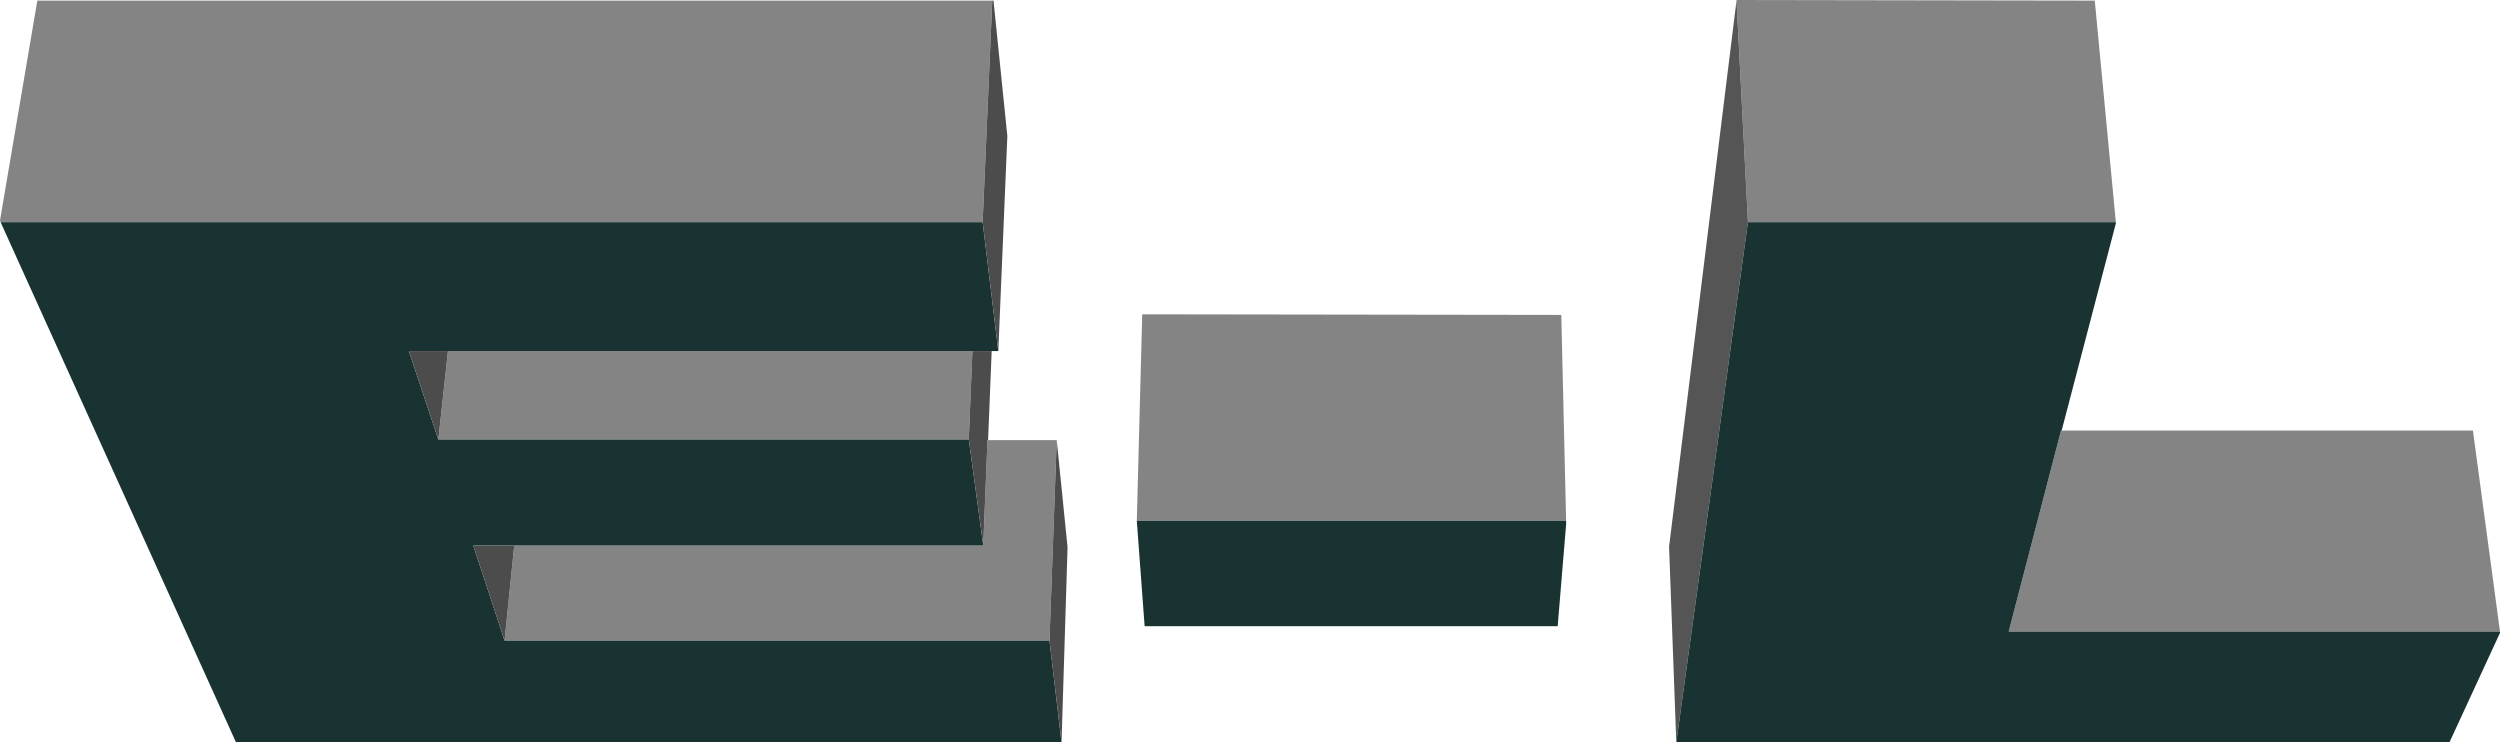
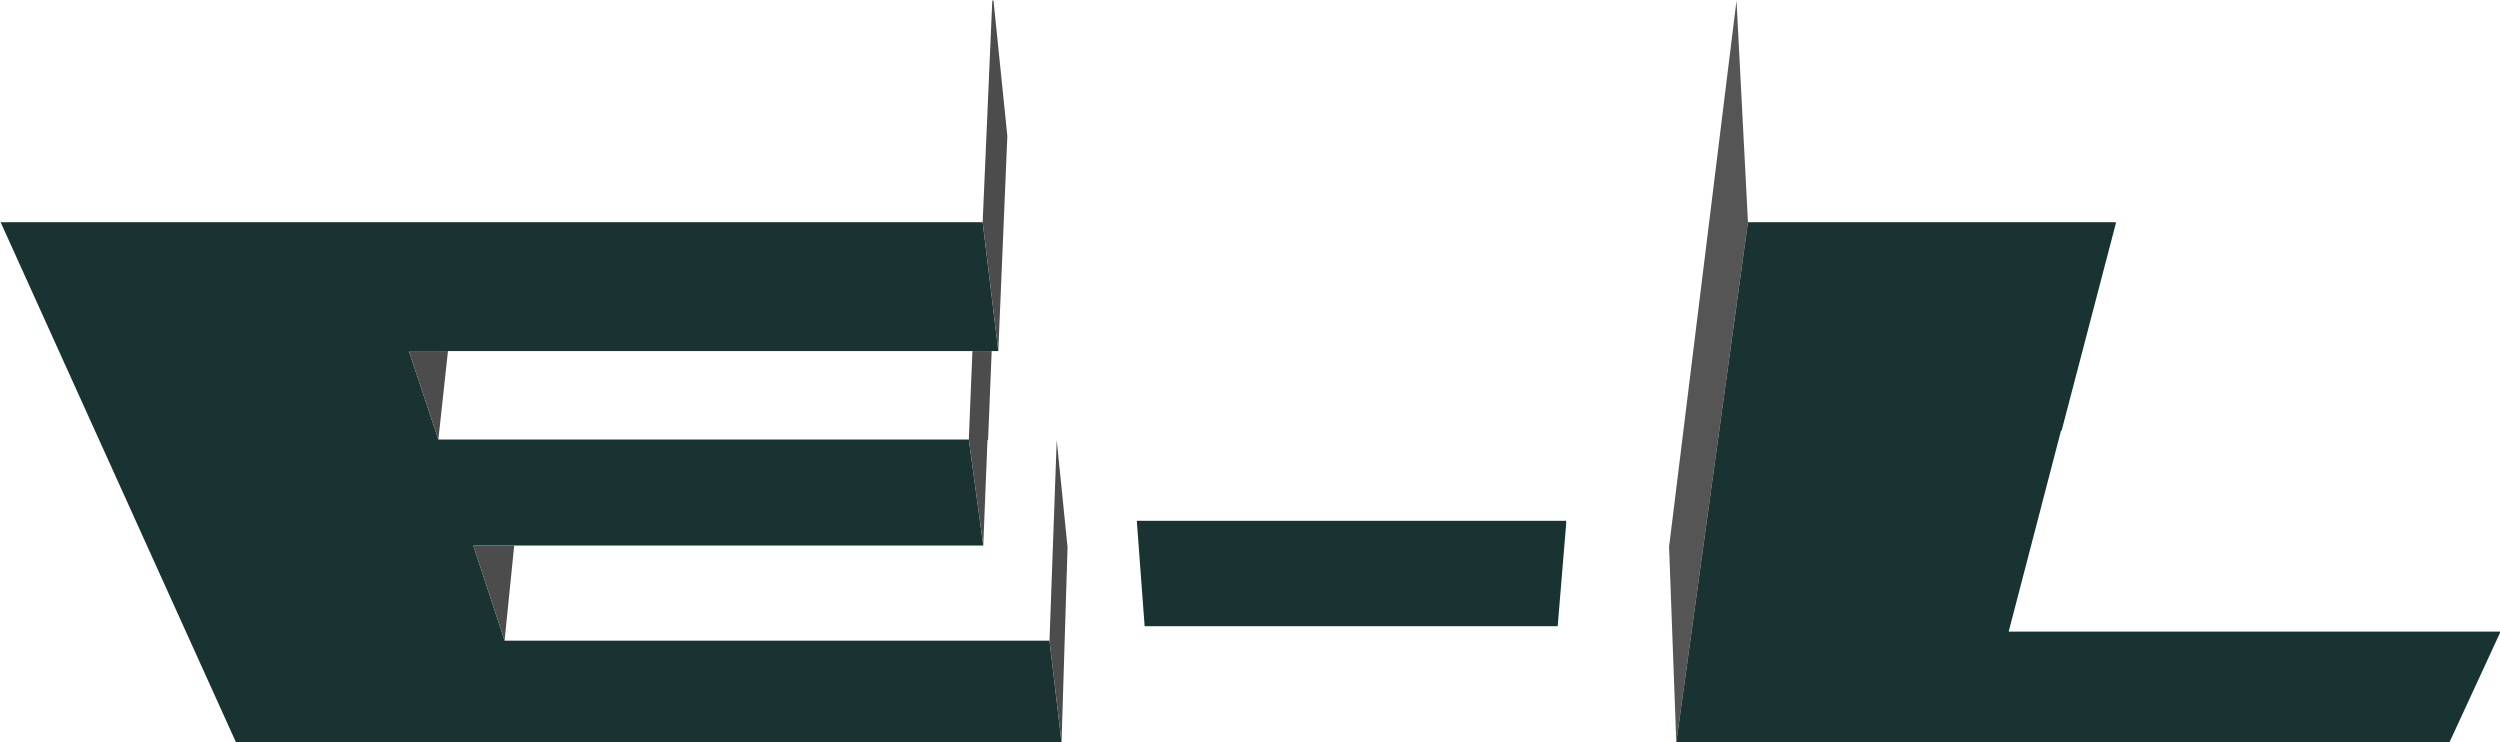
<svg xmlns="http://www.w3.org/2000/svg" height="61.65px" width="207.6px">
  <g transform="matrix(1.0, 0.0, 0.0, 1.0, 116.55, 35.35)">
-     <path d="M27.65 -35.3 L27.65 -35.35 57.4 -35.3 59.15 -16.9 28.6 -16.9 27.65 -35.3 M54.65 0.4 L88.8 0.4 91.05 17.1 50.25 17.1 54.6 0.4 54.65 0.4 M-22.15 7.9 L-21.7 -9.25 13.1 -9.2 13.5 7.9 -22.15 7.9 M-116.5 -16.9 L-116.55 -17.05 -113.45 -35.3 -34.15 -35.3 -34.95 -16.9 -116.5 -16.9 M-34.5 1.2 L-28.8 1.2 -29.4 17.85 -74.65 17.85 -73.85 9.95 -34.9 9.95 -34.55 1.2 -34.5 1.2 M-35.8 -6.2 L-36.1 1.15 -80.15 1.15 -79.35 -6.2 -35.8 -6.2" fill="#848484" fill-rule="evenodd" stroke="none" />
    <path d="M27.65 -35.3 L28.6 -16.9 22.65 26.3 22.05 10.05 27.65 -35.3" fill="#555555" fill-rule="evenodd" stroke="none" />
    <path d="M28.6 -16.9 L59.15 -16.9 59.15 -16.8 54.65 0.4 54.6 0.4 50.25 17.1 91.05 17.1 91.05 17.2 86.85 26.3 22.65 26.3 28.6 -16.9 M13.5 7.9 L13.5 8.2 12.8 16.65 -21.5 16.65 -22.15 7.9 13.5 7.9 M-33.65 -6.2 L-34.2 -6.2 -35.8 -6.2 -79.35 -6.2 -82.6 -6.2 -80.15 1.15 -36.1 1.15 -34.9 9.95 -73.85 9.95 -77.25 9.95 -74.65 17.85 -29.4 17.85 -28.4 26.3 -96.95 26.3 -116.5 -16.9 -34.95 -16.9 -33.65 -6.2" fill="#193333" fill-rule="evenodd" stroke="none" />
    <path d="M-34.15 -35.3 L-34.05 -35.3 -32.9 -24.05 -33.65 -6.2 -34.95 -16.9 -34.15 -35.3 M-34.2 -6.2 L-34.5 1.2 -34.55 1.2 -34.9 9.95 -36.1 1.15 -35.8 -6.2 -34.2 -6.2 M-28.8 1.2 L-27.9 10.1 -28.4 26.3 -29.4 17.85 -28.8 1.2 M-79.35 -6.2 L-80.15 1.15 -82.6 -6.2 -79.35 -6.2 M-73.85 9.95 L-74.65 17.85 -77.25 9.95 -73.85 9.95" fill="#4c4c4c" fill-rule="evenodd" stroke="none" />
  </g>
</svg>